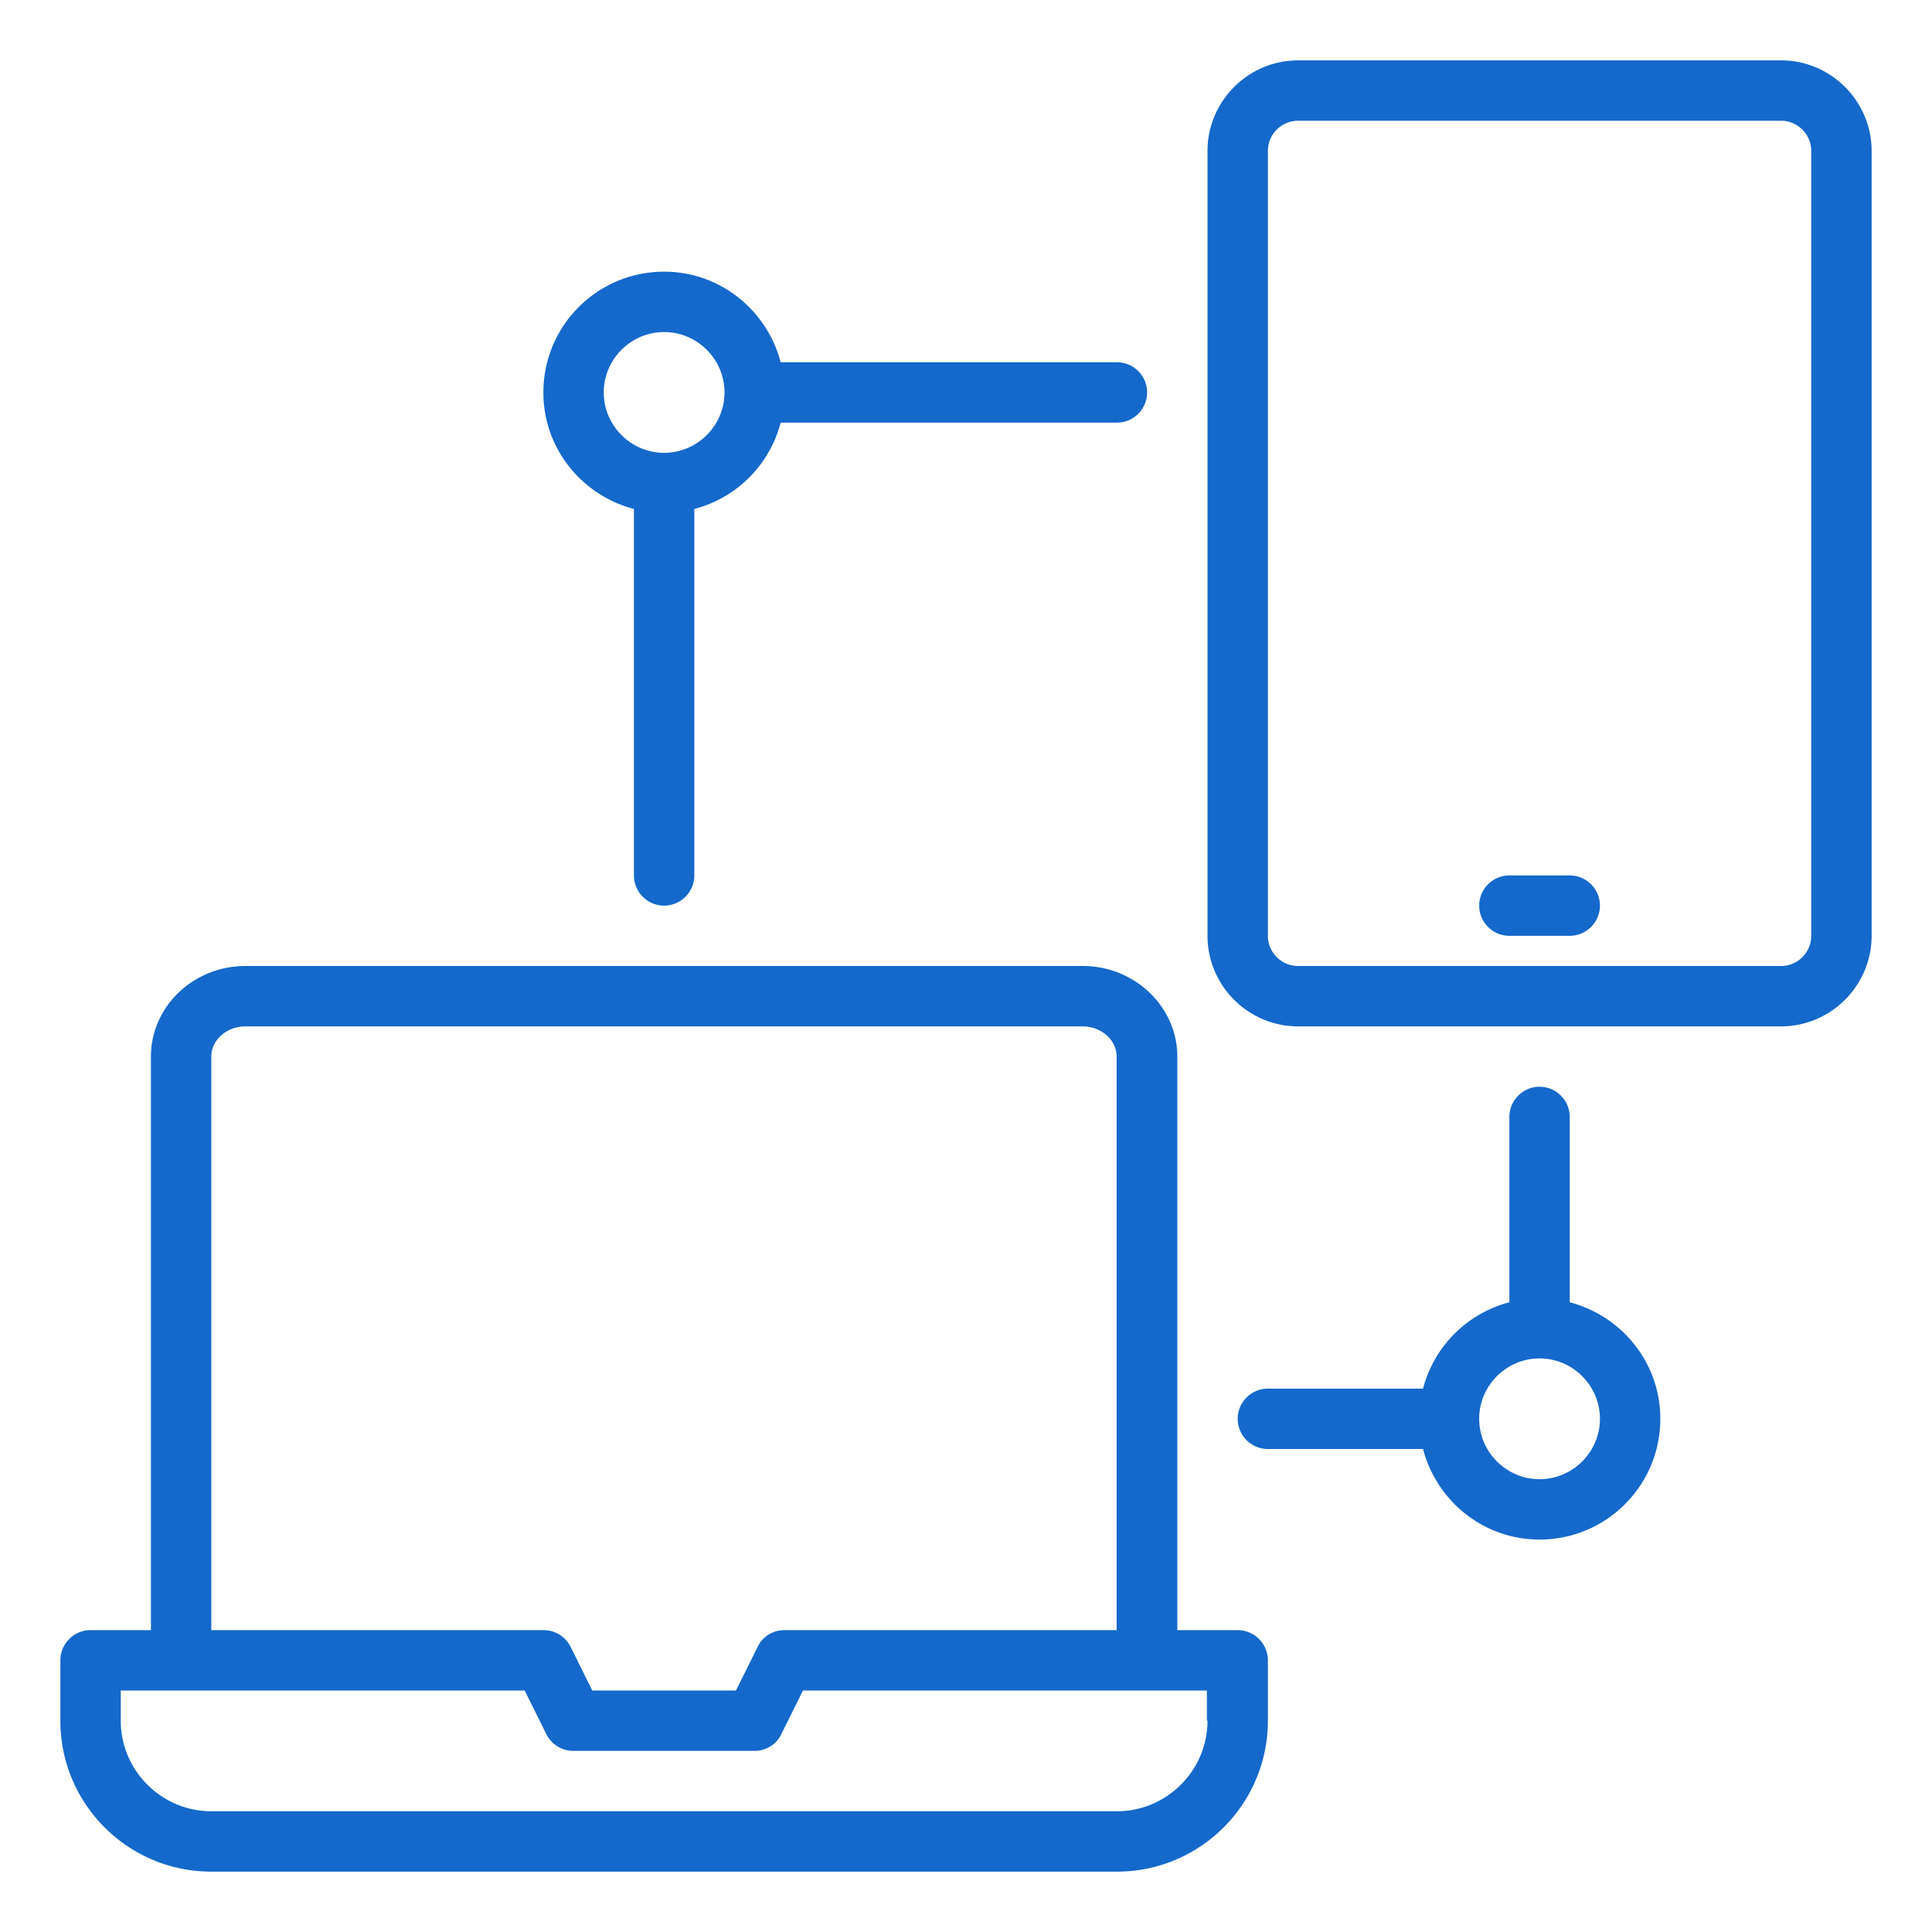
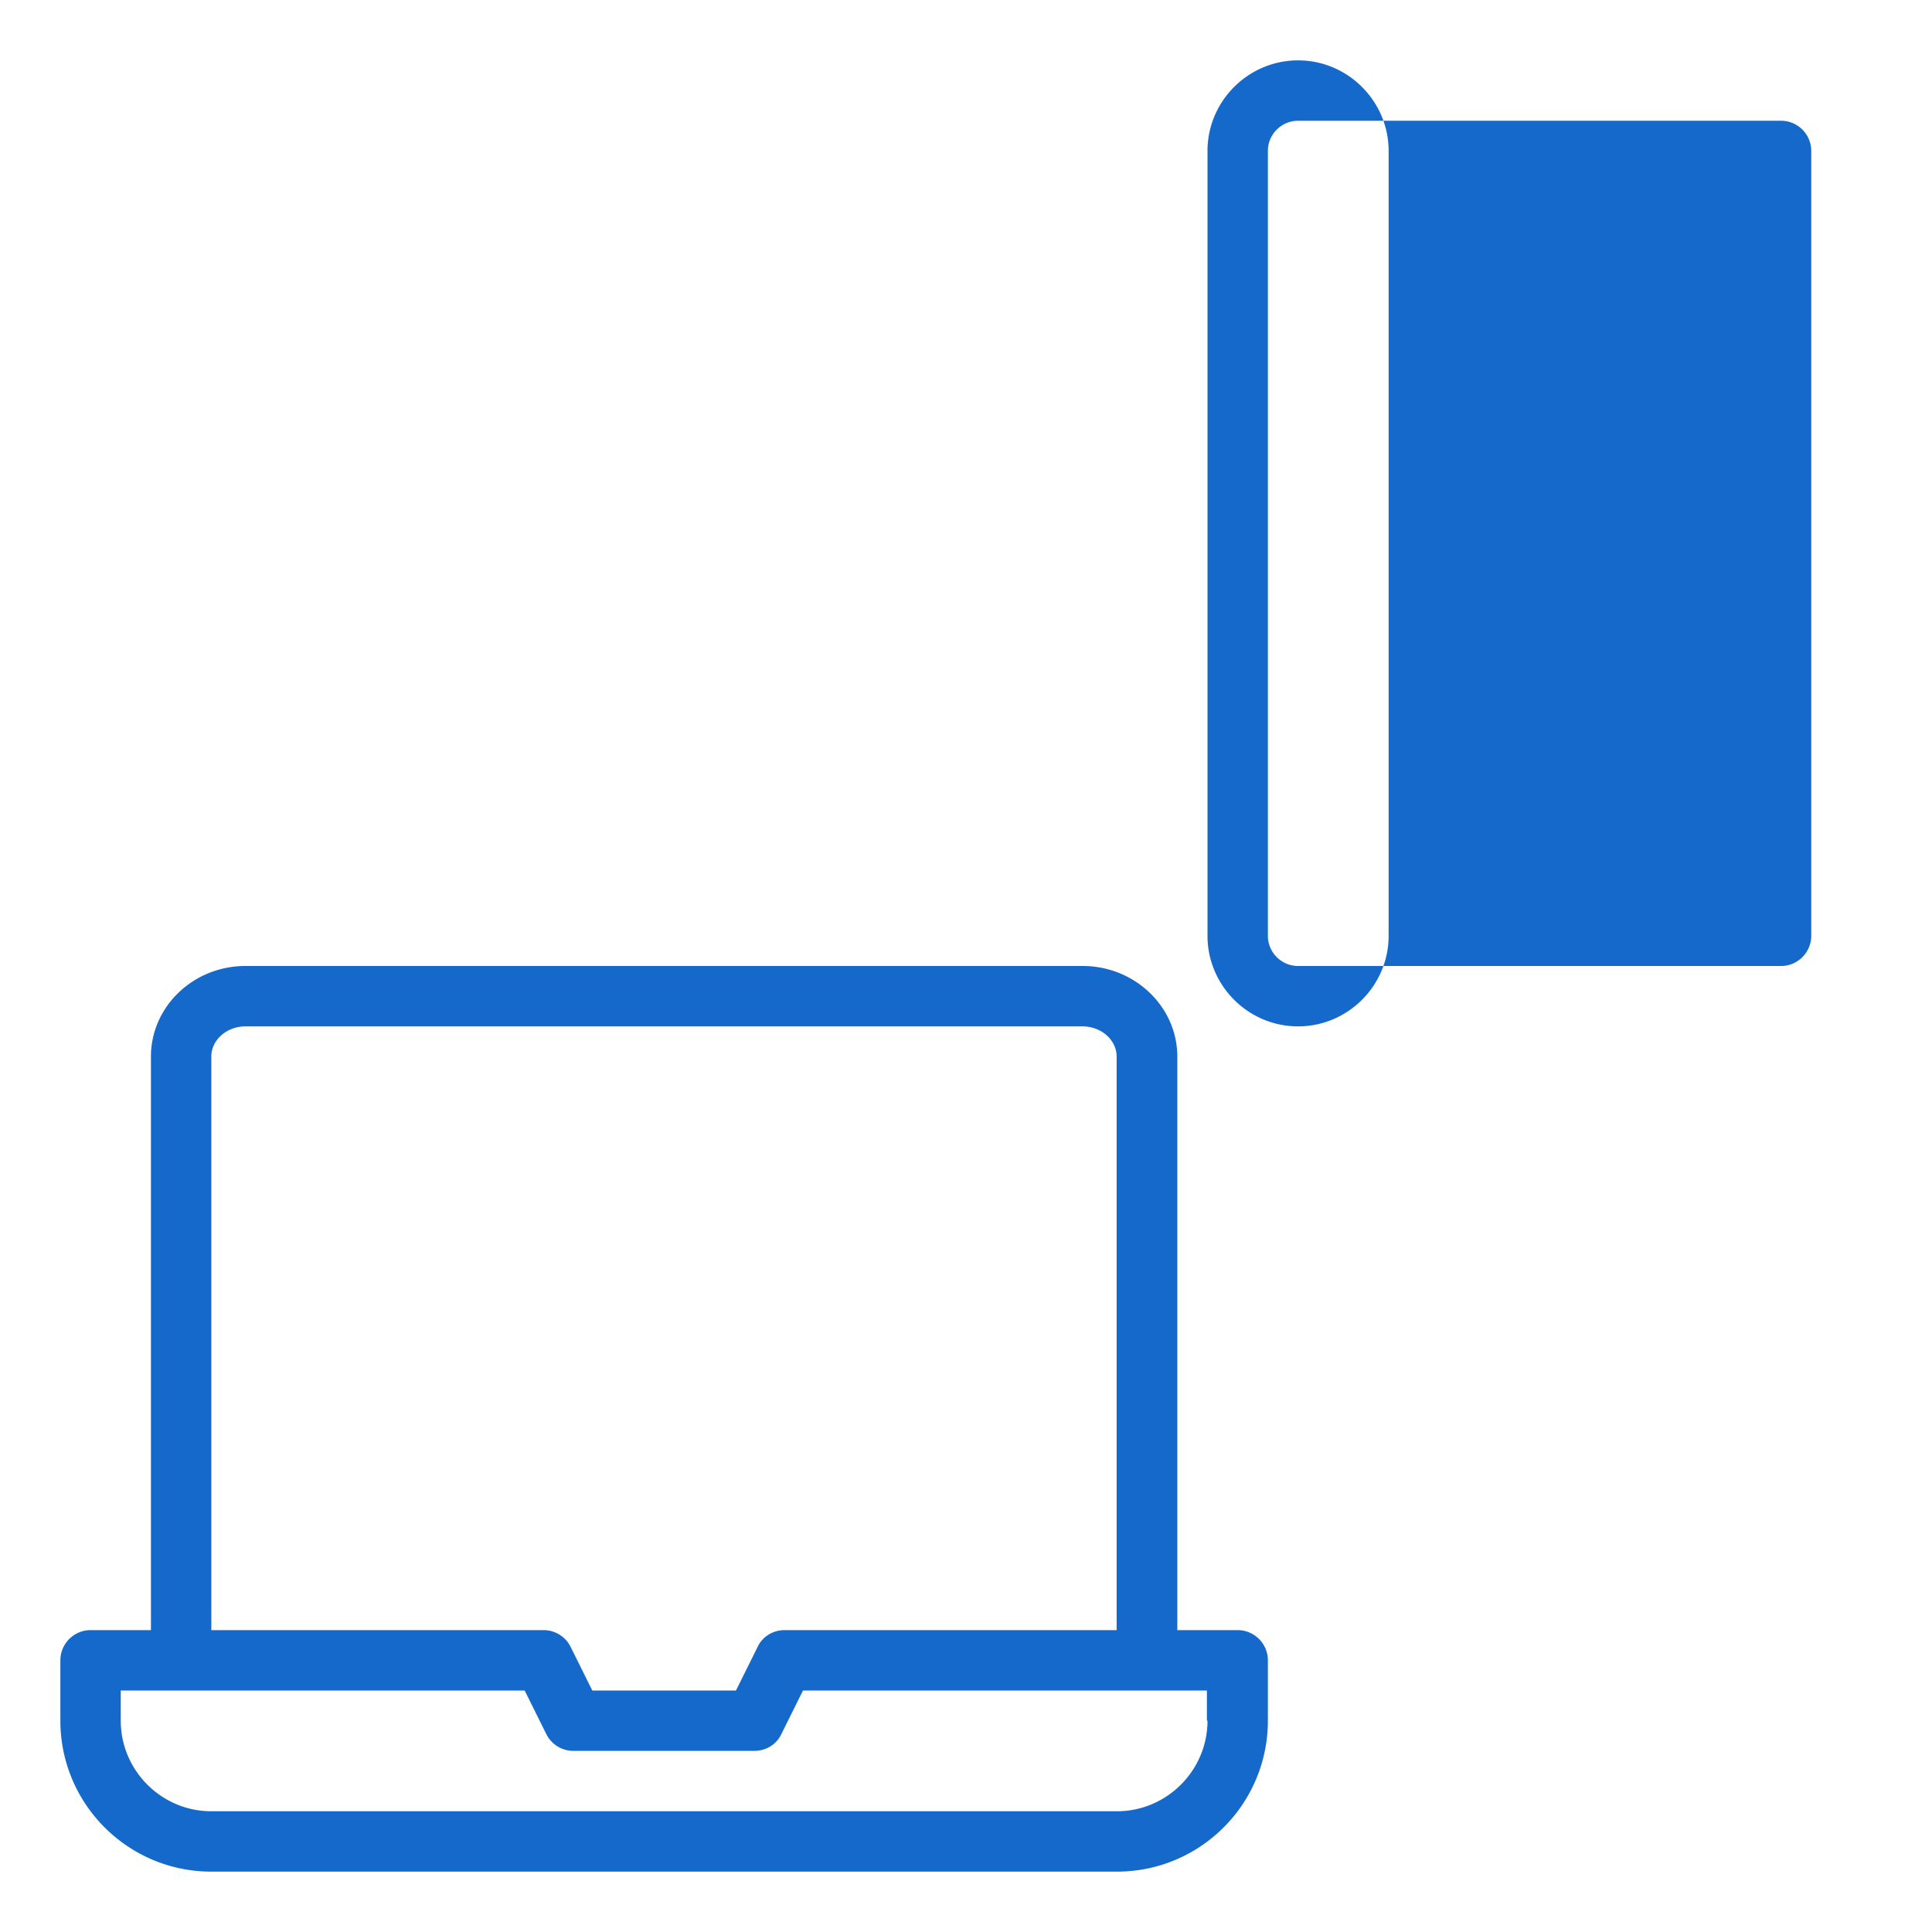
<svg xmlns="http://www.w3.org/2000/svg" width="512" height="512" x="0" y="0" viewBox="0 0 64 64" style="enable-background:new 0 0 512 512" xml:space="preserve">
  <g>
-     <path d="M59 2H43c-1.65 0-3 1.35-3 3v26c0 1.65 1.35 3 3 3h16c1.65 0 3-1.35 3-3V5c0-1.65-1.35-3-3-3zm1 29c0 .55-.45 1-1 1H43c-.55 0-1-.45-1-1V5c0-.55.45-1 1-1h16c.55 0 1 .45 1 1zM41 54h-2V35c0-1.65-1.41-3-3.13-3H8.13C6.4 32 5 33.35 5 35v19H3c-.55 0-1 .45-1 1v2c0 2.76 2.24 5 5 5h30c2.76 0 5-2.24 5-5v-2c0-.55-.45-1-1-1zM7 35c0-.55.51-1 1.13-1h27.73c.62 0 1.13.45 1.13 1v19h-11c-.38 0-.73.21-.89.55L24.38 56h-4.76l-.72-1.45a1 1 0 0 0-.89-.55H7zm33 22c0 1.65-1.35 3-3 3H7c-1.65 0-3-1.35-3-3v-1h13.38l.72 1.45a1 1 0 0 0 .89.55h6c.38 0 .73-.21.89-.55L26.6 56h13.38v1z" fill="#1469cb" opacity="1" data-original="#000000" />
-     <path d="M52 29h-2c-.55 0-1 .45-1 1s.45 1 1 1h2c.55 0 1-.45 1-1s-.45-1-1-1zM52 43.14V37c0-.55-.45-1-1-1s-1 .45-1 1v6.14A4 4 0 0 0 47.14 46H42c-.55 0-1 .45-1 1s.45 1 1 1h5.14c.45 1.72 2 3 3.86 3 2.21 0 4-1.79 4-4 0-1.86-1.28-3.41-3-3.86zM51 49c-1.1 0-2-.9-2-2s.9-2 2-2 2 .9 2 2-.9 2-2 2zM21 16.86V29c0 .55.45 1 1 1s1-.45 1-1V16.86A4 4 0 0 0 25.86 14H37c.55 0 1-.45 1-1s-.45-1-1-1H25.86c-.45-1.72-2-3-3.86-3-2.21 0-4 1.79-4 4 0 1.86 1.28 3.41 3 3.86zM22 11c1.1 0 2 .9 2 2s-.9 2-2 2-2-.9-2-2 .9-2 2-2z" fill="#1469cb" opacity="1" data-original="#000000" />
+     <path d="M59 2H43c-1.65 0-3 1.35-3 3v26c0 1.65 1.35 3 3 3c1.65 0 3-1.35 3-3V5c0-1.65-1.35-3-3-3zm1 29c0 .55-.45 1-1 1H43c-.55 0-1-.45-1-1V5c0-.55.45-1 1-1h16c.55 0 1 .45 1 1zM41 54h-2V35c0-1.65-1.41-3-3.13-3H8.13C6.4 32 5 33.35 5 35v19H3c-.55 0-1 .45-1 1v2c0 2.76 2.24 5 5 5h30c2.76 0 5-2.24 5-5v-2c0-.55-.45-1-1-1zM7 35c0-.55.51-1 1.13-1h27.73c.62 0 1.13.45 1.13 1v19h-11c-.38 0-.73.21-.89.55L24.38 56h-4.76l-.72-1.45a1 1 0 0 0-.89-.55H7zm33 22c0 1.65-1.35 3-3 3H7c-1.65 0-3-1.35-3-3v-1h13.38l.72 1.45a1 1 0 0 0 .89.55h6c.38 0 .73-.21.89-.55L26.6 56h13.38v1z" fill="#1469cb" opacity="1" data-original="#000000" />
  </g>
</svg>